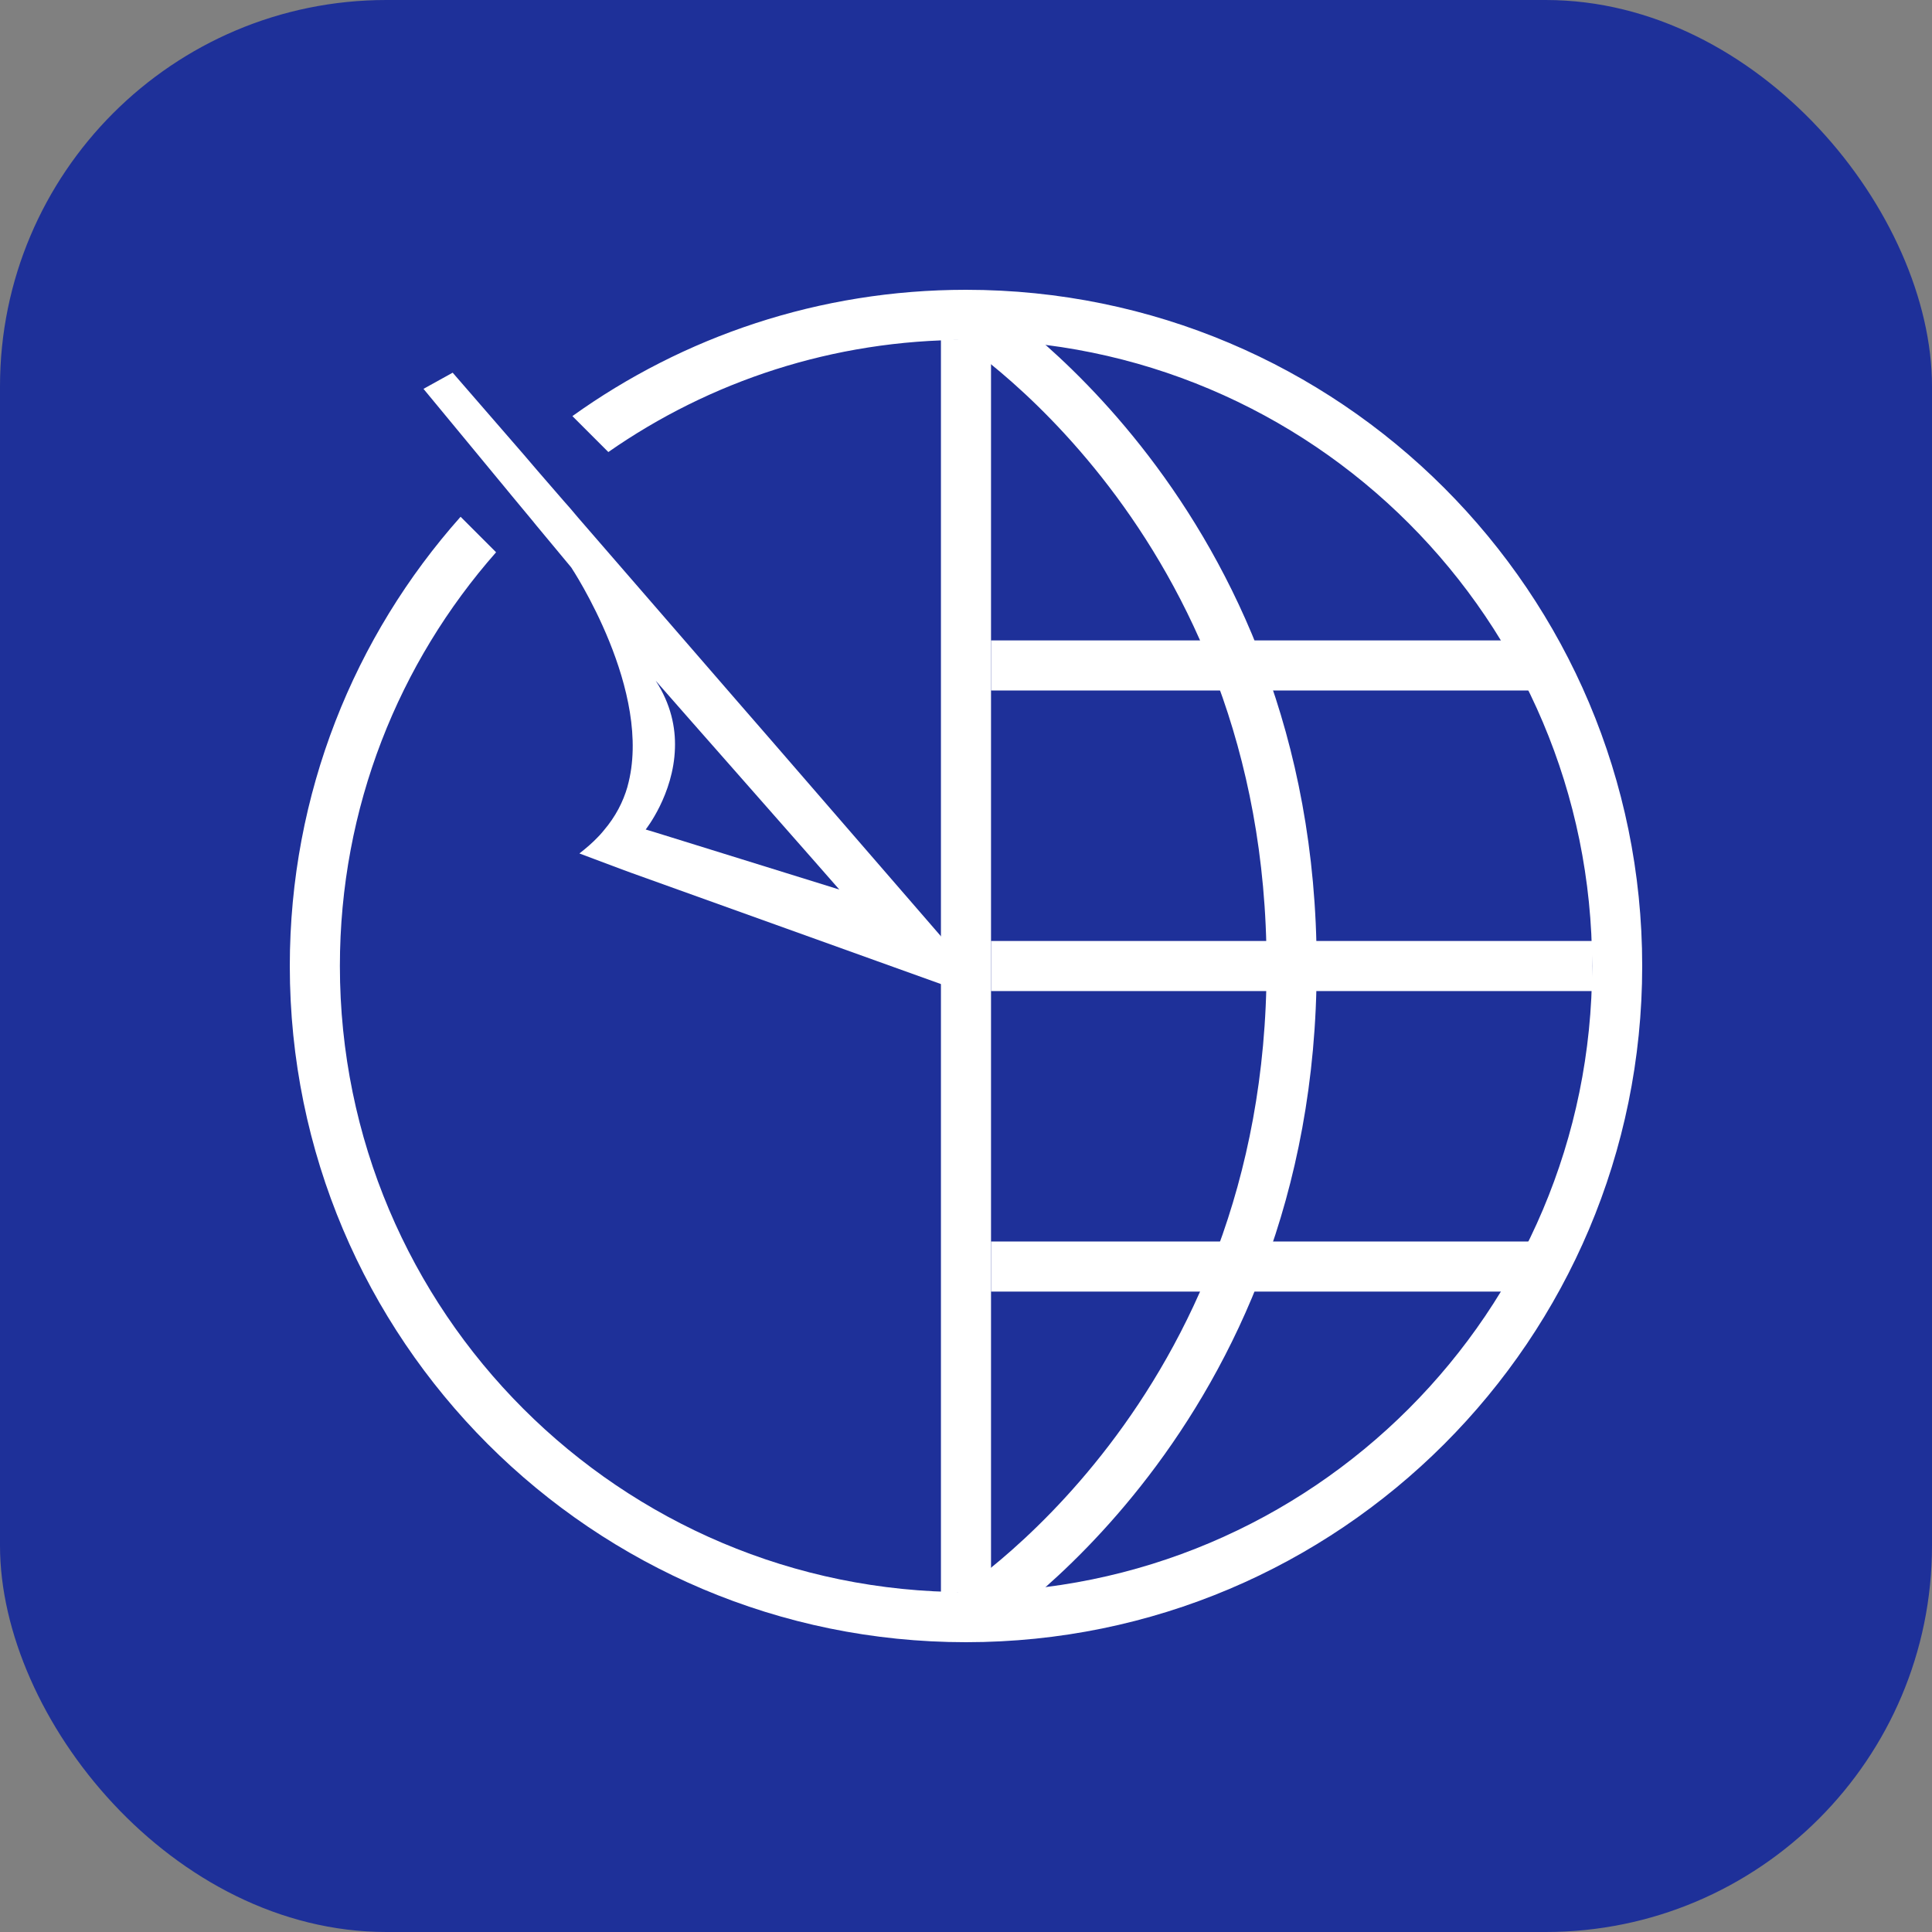
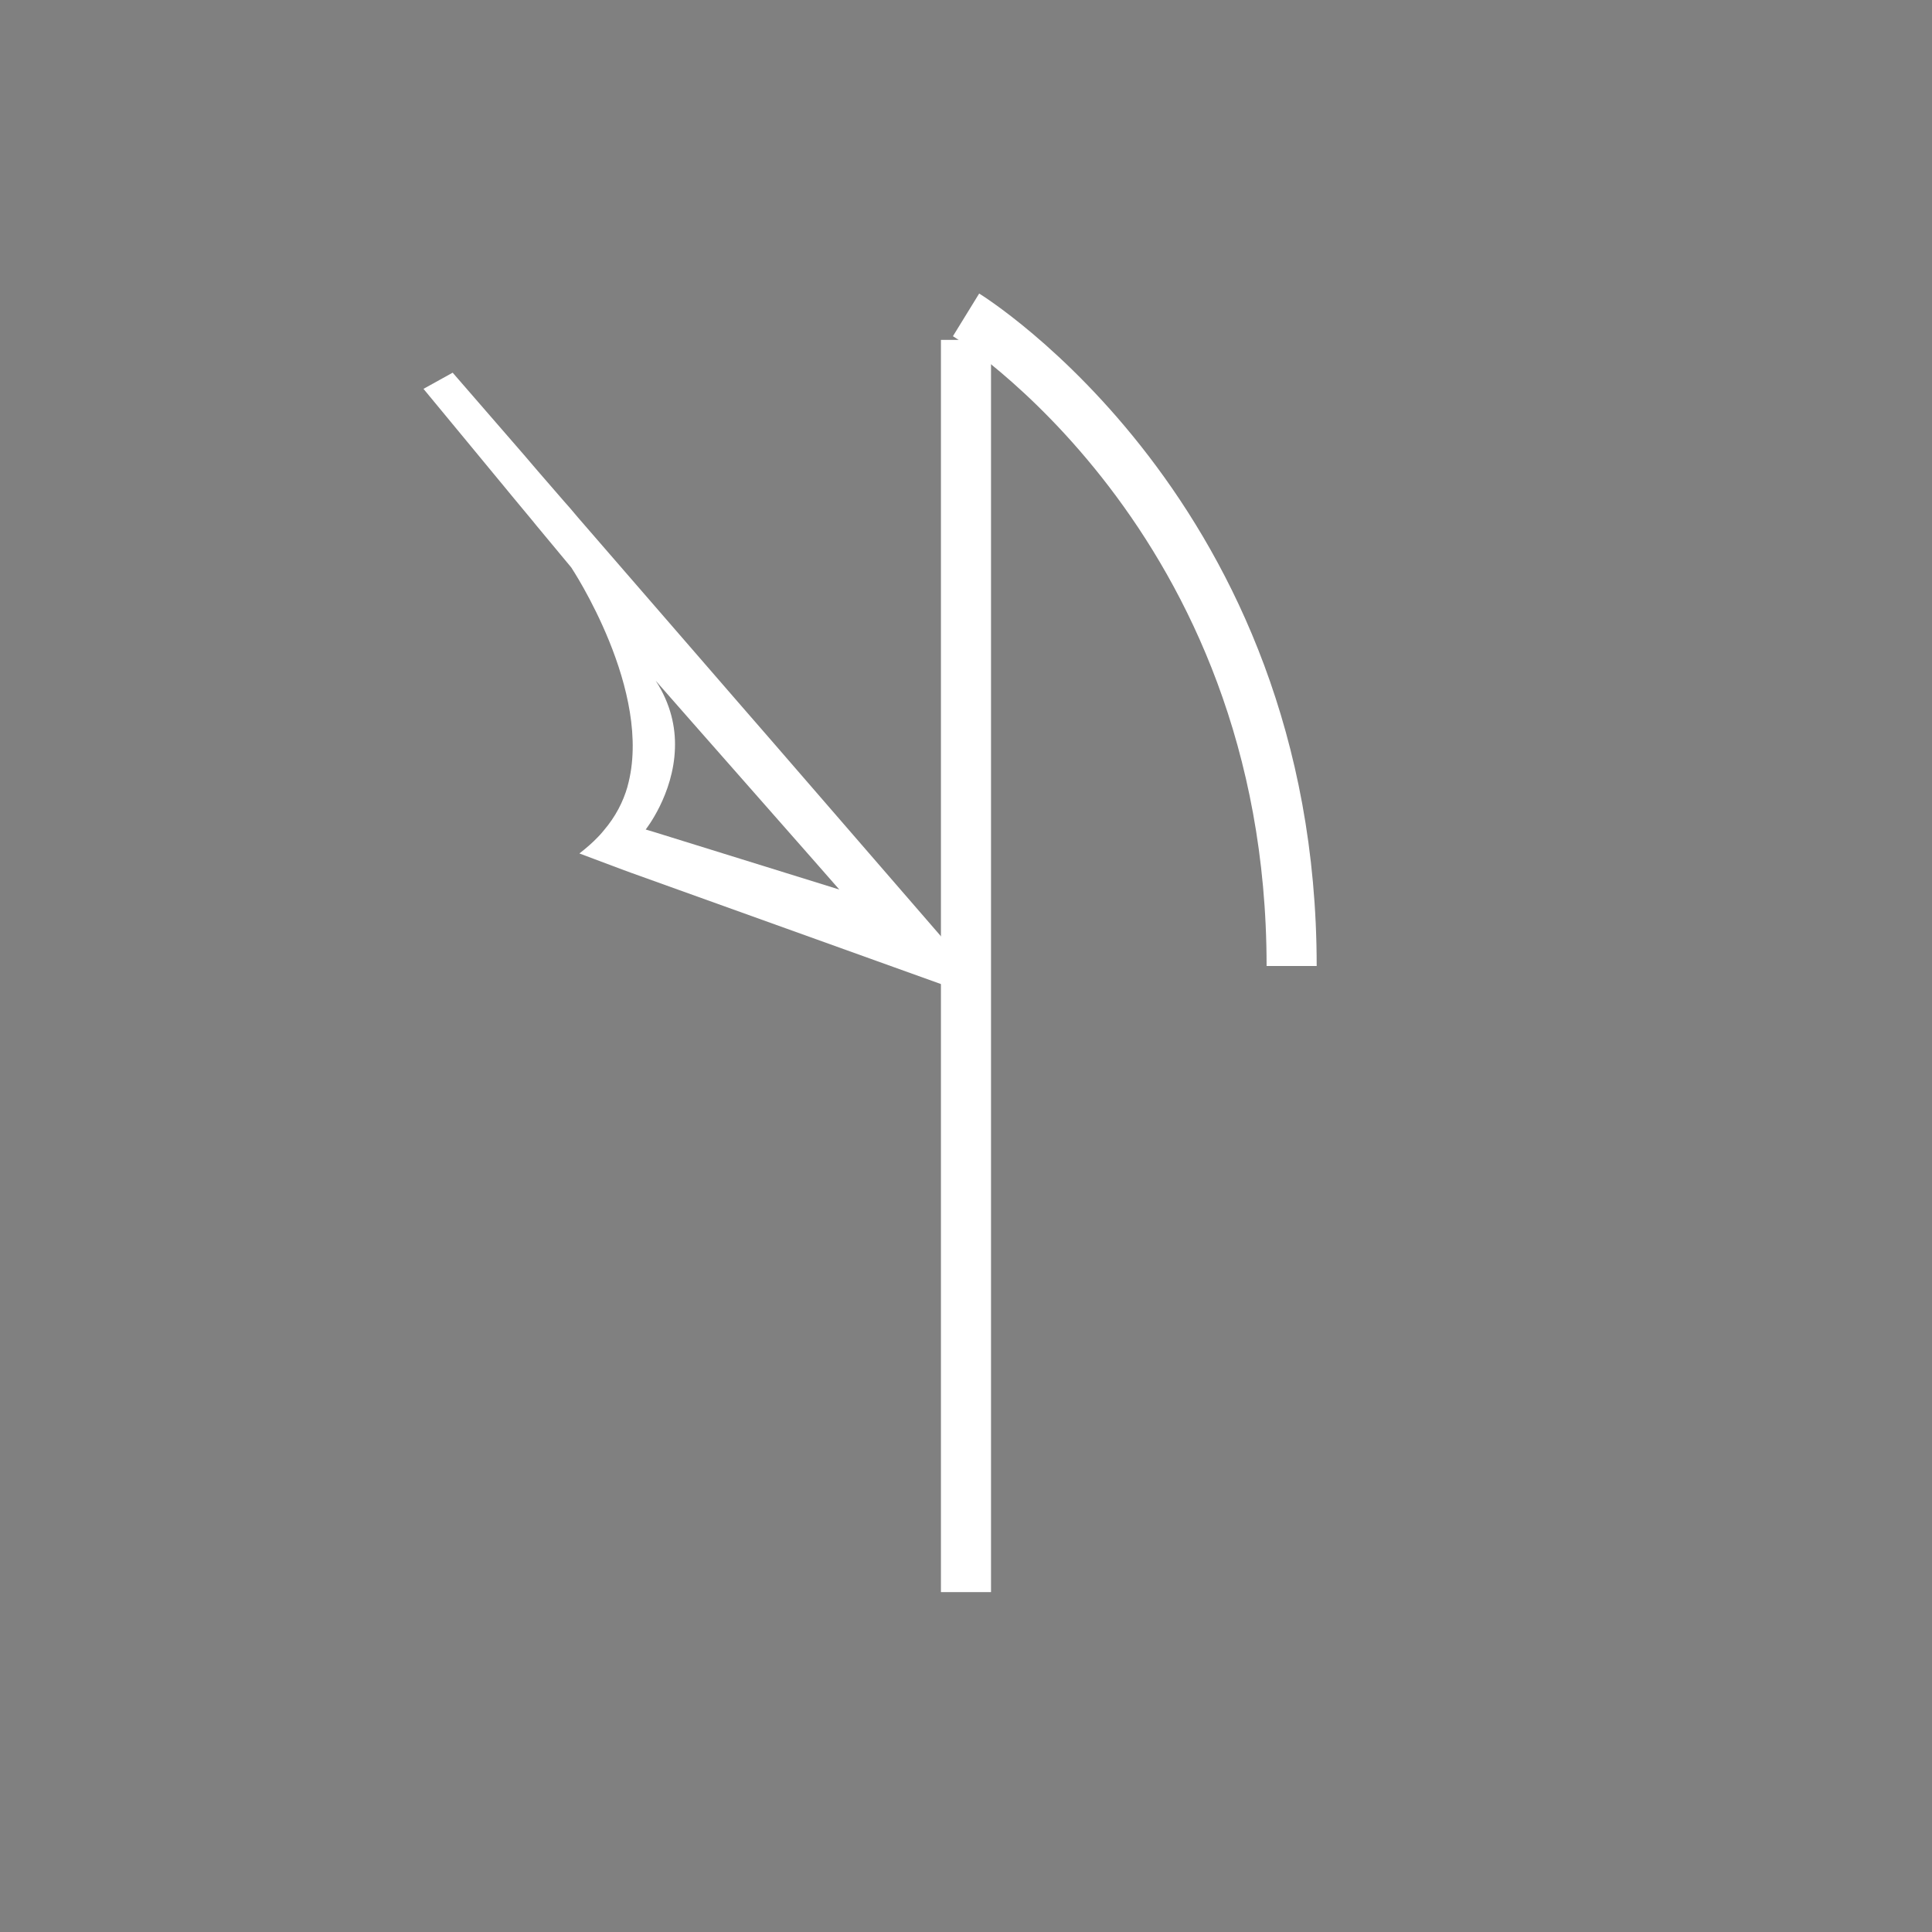
<svg xmlns="http://www.w3.org/2000/svg" width="40" height="40" viewBox="0 0 40 40" fill="none">
  <rect x="0" y="0" width="40" height="40" fill="#808080" stroke="none" />
-   <rect width="40" height="40" rx="8" fill="#1E3099" />
  <path d="M13.533 17.223L13.368 17.174C13.368 17.174 13.945 16.45 13.974 15.493C13.989 15.06 13.89 14.579 13.576 14.094L14.323 14.945L14.47 15.112L15.156 15.891L16.82 17.782L17.377 18.417L13.533 17.223ZM19.557 19.472L15.941 15.297L15.269 14.524L12.584 11.427L11.967 10.715L11.803 10.521L11.676 10.377L11.136 9.754L10.848 9.417L9.372 7.716L8.769 8.05L8.772 8.056L9.663 9.134L10.306 9.913L10.442 10.077L10.589 10.256L11.044 10.804L11.062 10.827L11.116 10.893L11.402 11.237L11.878 11.81L12.48 12.543L12.223 12.222L11.827 11.749C11.827 11.749 13.541 14.322 12.991 16.286V16.289C12.901 16.6 12.746 16.906 12.5 17.194C12.489 17.209 12.477 17.223 12.466 17.235C12.437 17.269 12.408 17.301 12.377 17.332C12.267 17.448 12.137 17.56 11.996 17.67L12.918 18.016L13.06 18.068L19.557 20.401L19.58 20.409L19.606 20.369L19.839 20.026L19.926 19.899L19.557 19.472Z" fill="white" />
-   <path d="M20.001 6.519C20.001 6.519 26.742 10.667 26.742 20C26.742 29.333 20.001 33.481 20.001 33.481" stroke="white" stroke-width="1.037" />
-   <path d="M31.926 14.296H20.519V13.259H31.926V14.296Z" fill="white" />
-   <rect x="20.519" y="19.482" width="12.444" height="1.037" fill="white" />
-   <path d="M31.926 26.741H20.519V25.704H31.926V26.741Z" fill="white" />
+   <path d="M20.001 6.519C20.001 6.519 26.742 10.667 26.742 20" stroke="white" stroke-width="1.037" />
  <path d="M20.518 32.963H19.481V7.037H20.518V32.963Z" fill="white" />
-   <path d="M34 20C34 27.732 27.732 34 20 34C12.268 34 6 27.732 6 20C6 16.43 7.336 13.172 9.536 10.699L10.271 11.434C8.258 13.718 7.037 16.716 7.037 20C7.037 27.159 12.841 32.963 20 32.963C27.159 32.963 32.963 27.159 32.963 20C32.963 12.841 27.159 7.037 20 7.037C17.247 7.037 14.694 7.895 12.595 9.359L11.851 8.615C14.147 6.969 16.96 6 20 6C27.732 6 34 12.268 34 20Z" fill="white" />
</svg>